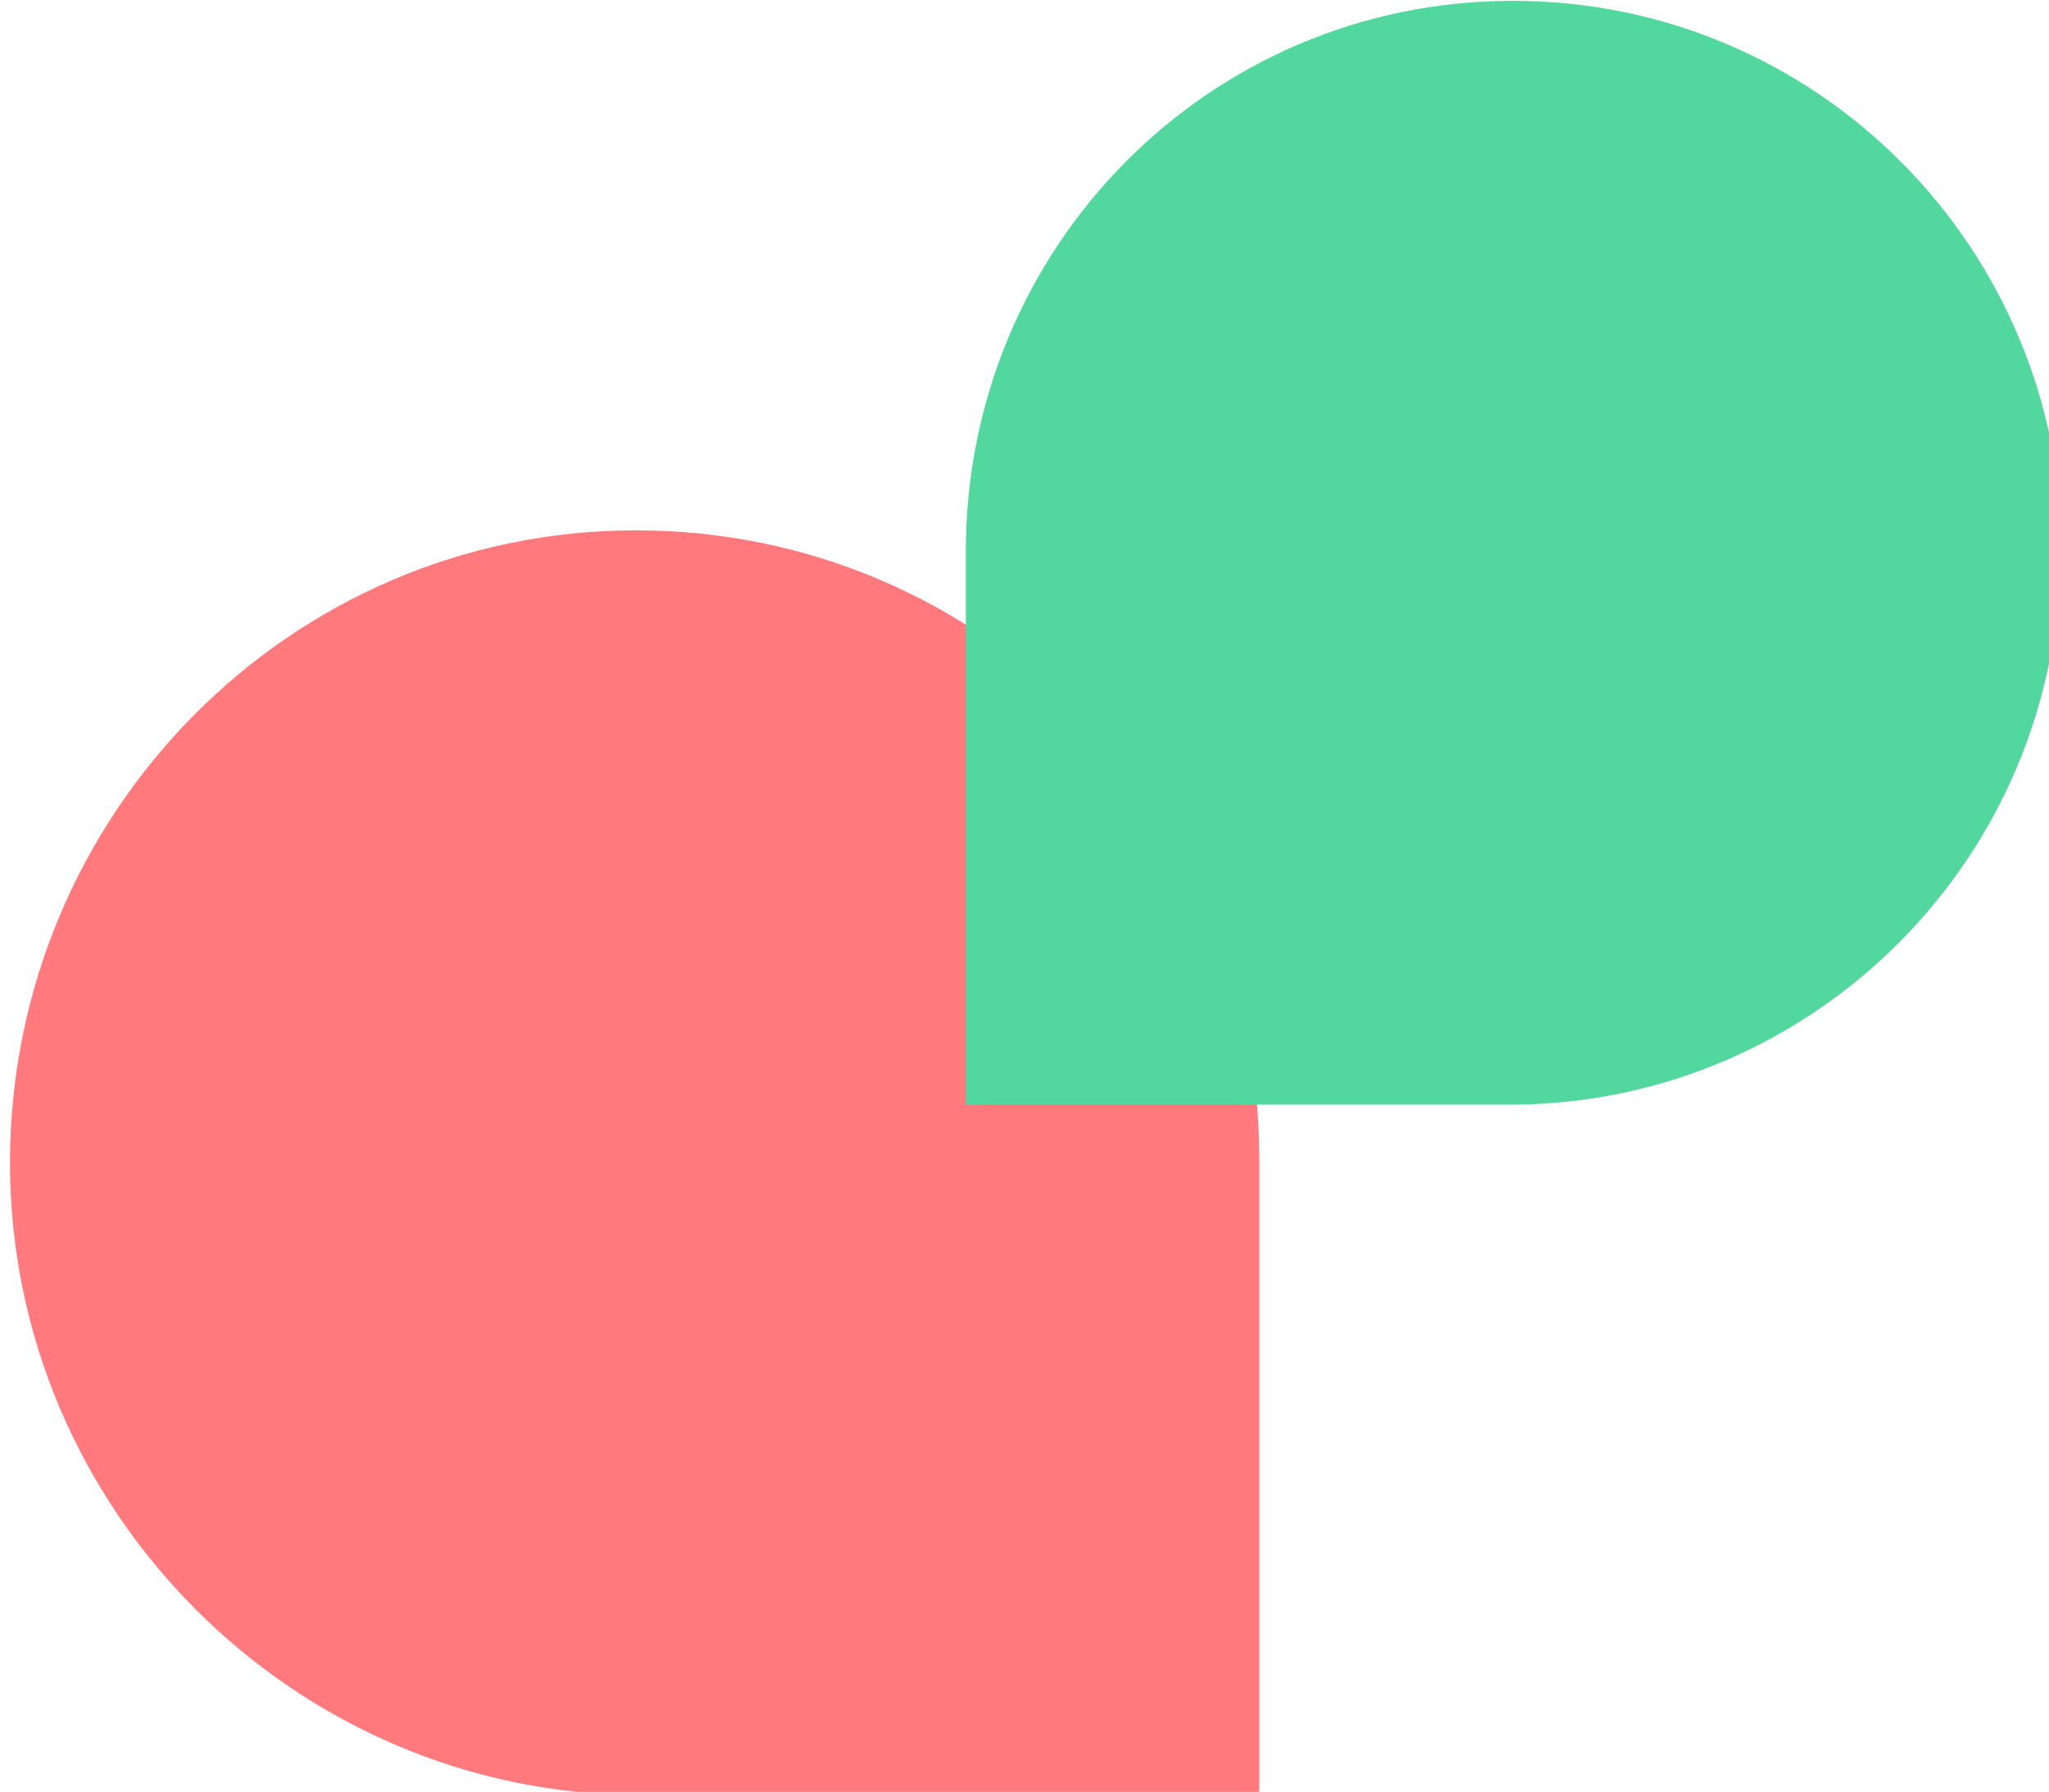
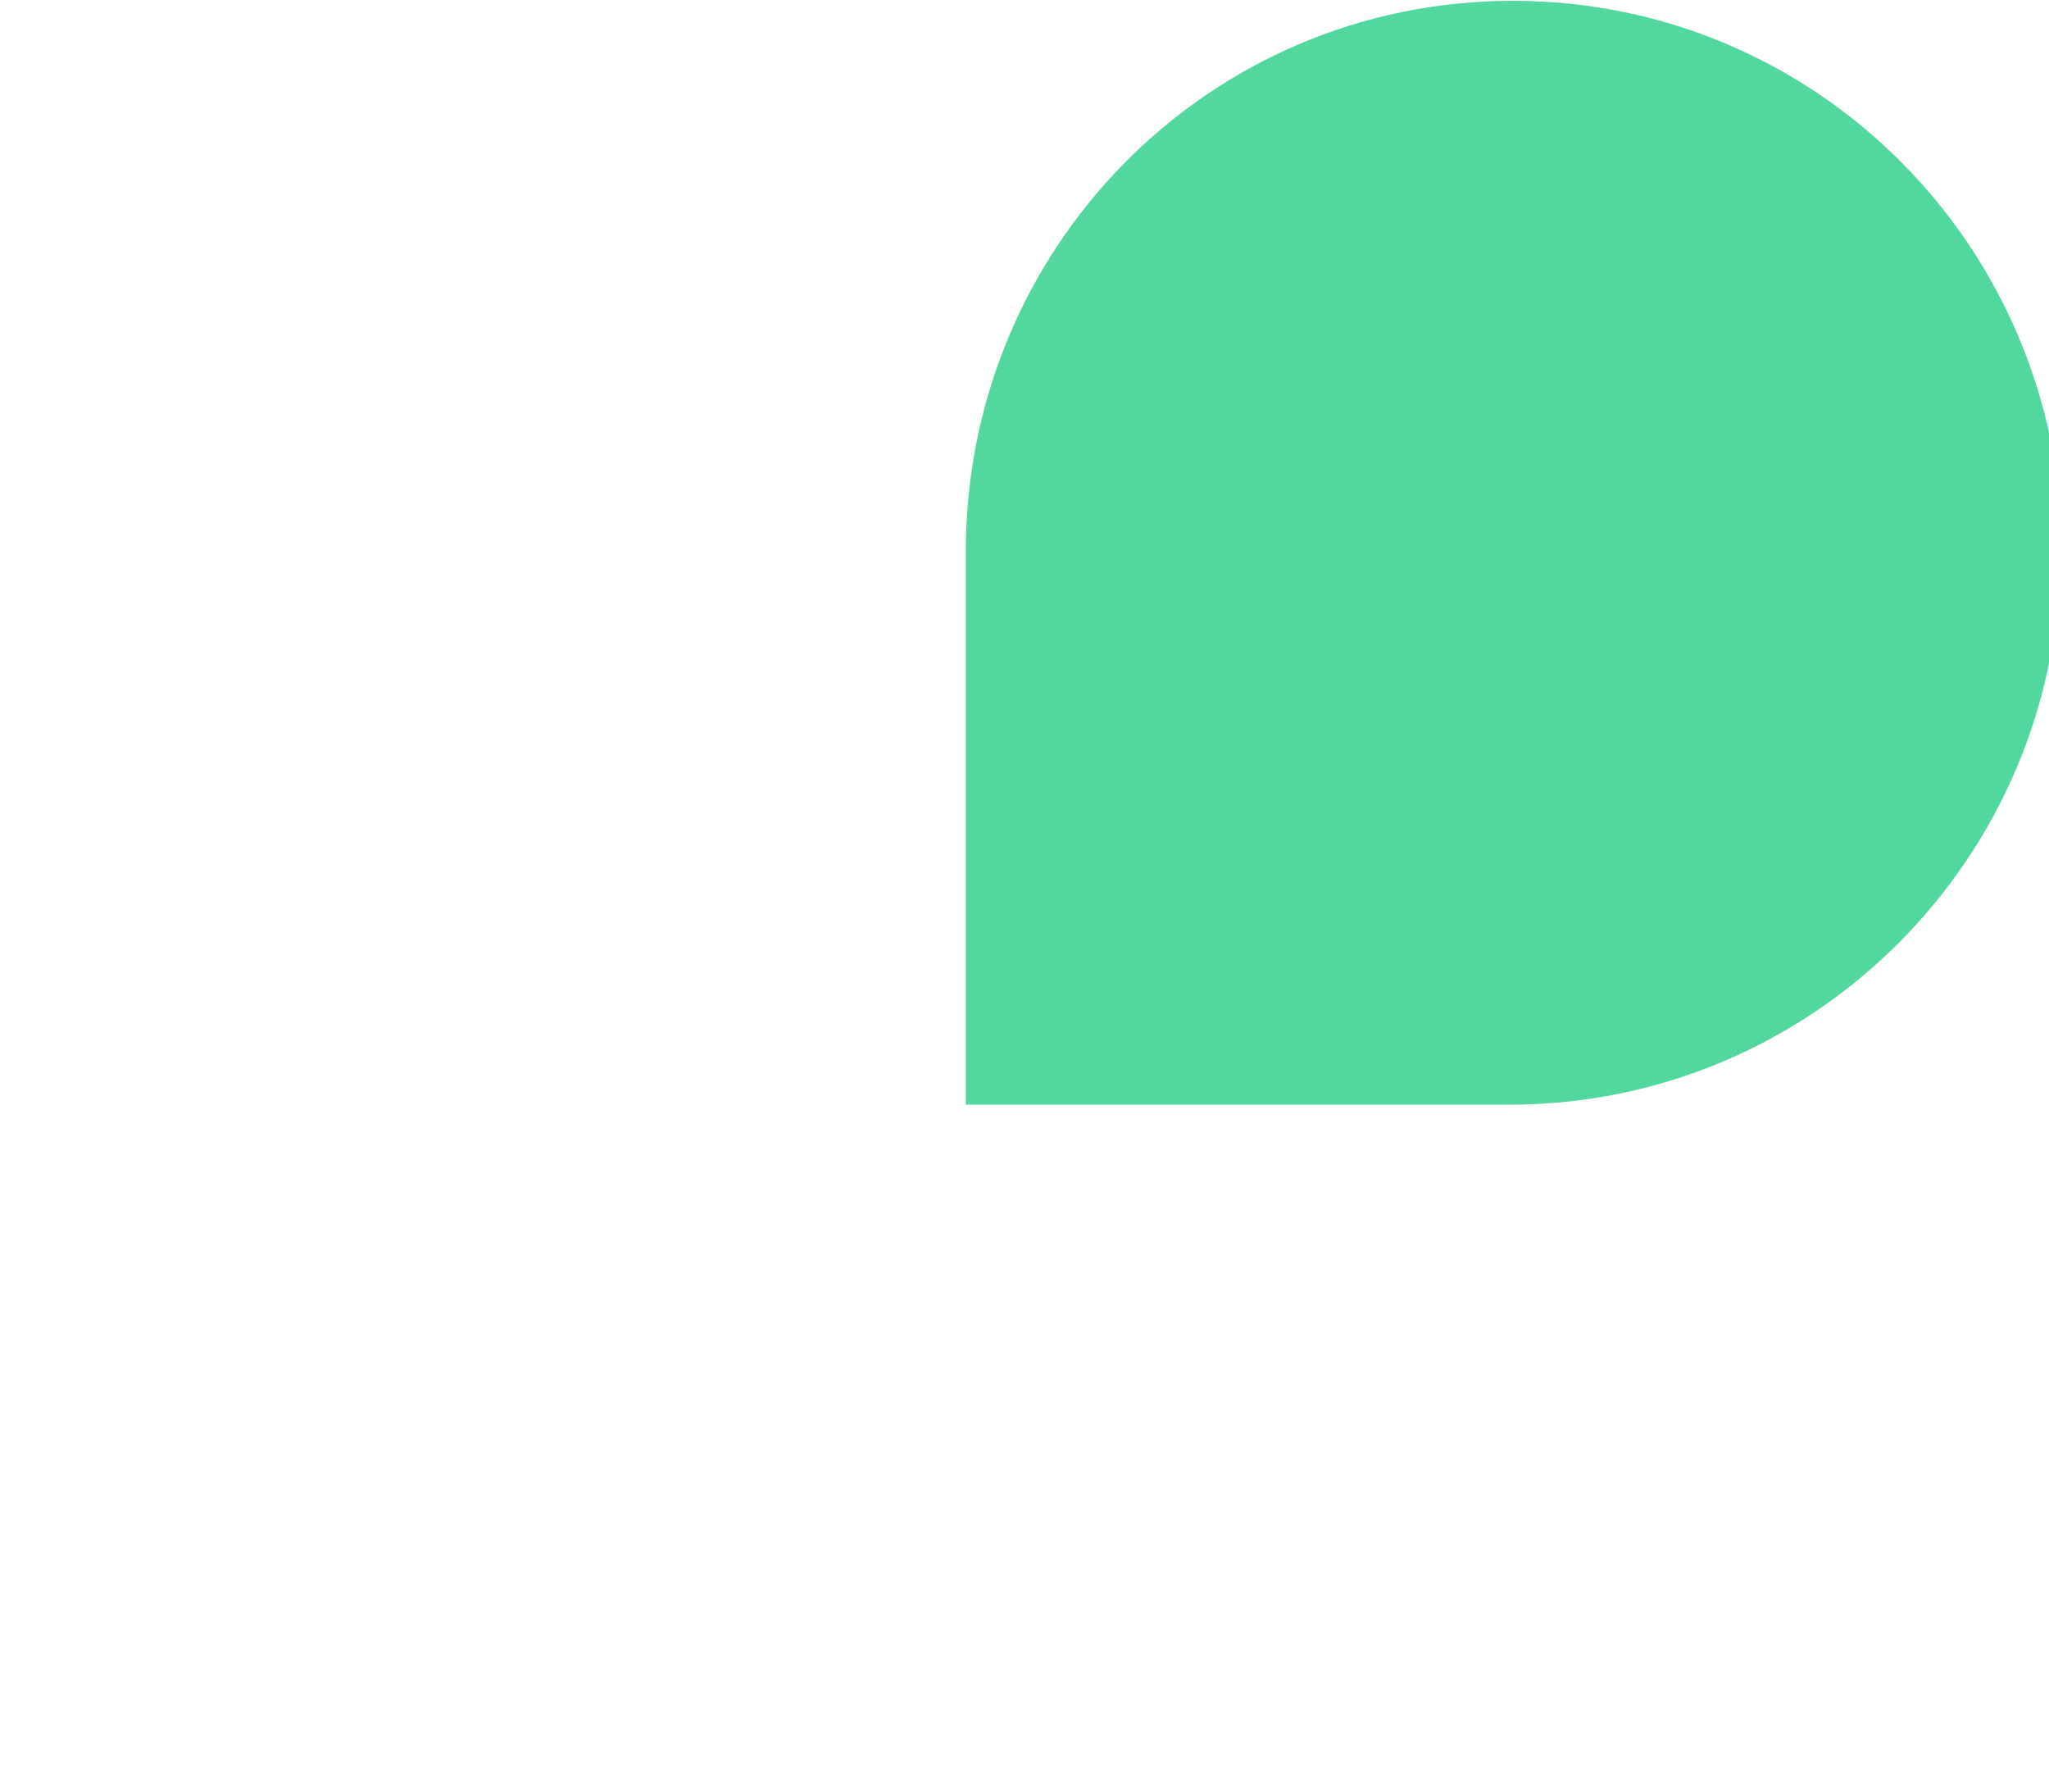
<svg xmlns="http://www.w3.org/2000/svg" xmlns:ns1="http://sodipodi.sourceforge.net/DTD/sodipodi-0.dtd" xmlns:ns2="http://www.inkscape.org/namespaces/inkscape" width="127.038mm" height="111.072mm" viewBox="0 0 127.038 111.072" version="1.1" id="svg1" xml:space="preserve">
  <ns1:namedview id="namedview1" pagecolor="#505050" bordercolor="#eeeeee" borderopacity="1" ns2:showpageshadow="0" ns2:pageopacity="0" ns2:pagecheckerboard="0" ns2:deskcolor="#505050" ns2:document-units="mm">
    <ns2:page x="3.6190821e-05" y="2.004479e-06" width="127.038" height="111.072" id="page8" margin="0" bleed="0" />
  </ns1:namedview>
  <defs id="defs1">
    <clipPath clipPathUnits="userSpaceOnUse" id="clipPath20">
-       <path d="M 0,500 H 500 V 0 H 0 Z" transform="translate(-179.815,-314.528)" id="path20" />
-     </clipPath>
+       </clipPath>
    <clipPath clipPathUnits="userSpaceOnUse" id="clipPath22">
      <path d="M 0,500 H 500 V 0 H 0 Z" transform="translate(-333.7,-407.425)" id="path22" />
    </clipPath>
  </defs>
  <g id="layer-MC0" ns2:groupmode="layer" ns2:label="Livello 1" transform="matrix(0.265,0,0,0.265,-388.036,-32.659)">
-     <path id="path19" d="m 0,0 v 0 c -60.941,0 -109.869,-50.036 -109.869,-110.976 0,-60.941 49.873,-110.977 110.814,-110.977 h 108.453 v 111.61 C 109.398,-49.402 60.941,0 0,0" style="fill:#ff797d;fill-opacity:1;fill-rule:nonzero;stroke:none" transform="matrix(1.333,0,0,-1.333,1613.087,247.296)" clip-path="url(#clipPath20)" />
+     <path id="path19" d="m 0,0 v 0 c -60.941,0 -109.869,-50.036 -109.869,-110.976 0,-60.941 49.873,-110.977 110.814,-110.977 h 108.453 v 111.61 " style="fill:#ff797d;fill-opacity:1;fill-rule:nonzero;stroke:none" transform="matrix(1.333,0,0,-1.333,1613.087,247.296)" clip-path="url(#clipPath20)" />
    <path id="path21" d="m 0,0 v 0 c -53.39,0 -96.037,-43.281 -96.037,-96.67 v -97.036 h 95.404 c 53.39,0 96.67,43.464 96.67,96.853 l 0.317,0.092 C 96.354,-43.372 53.39,0 0,0" style="fill:#52d89e;fill-opacity:1;fill-rule:nonzero;stroke:none" transform="matrix(1.333,0,0,-1.333,1818.267,123.434)" clip-path="url(#clipPath22)" />
  </g>
</svg>